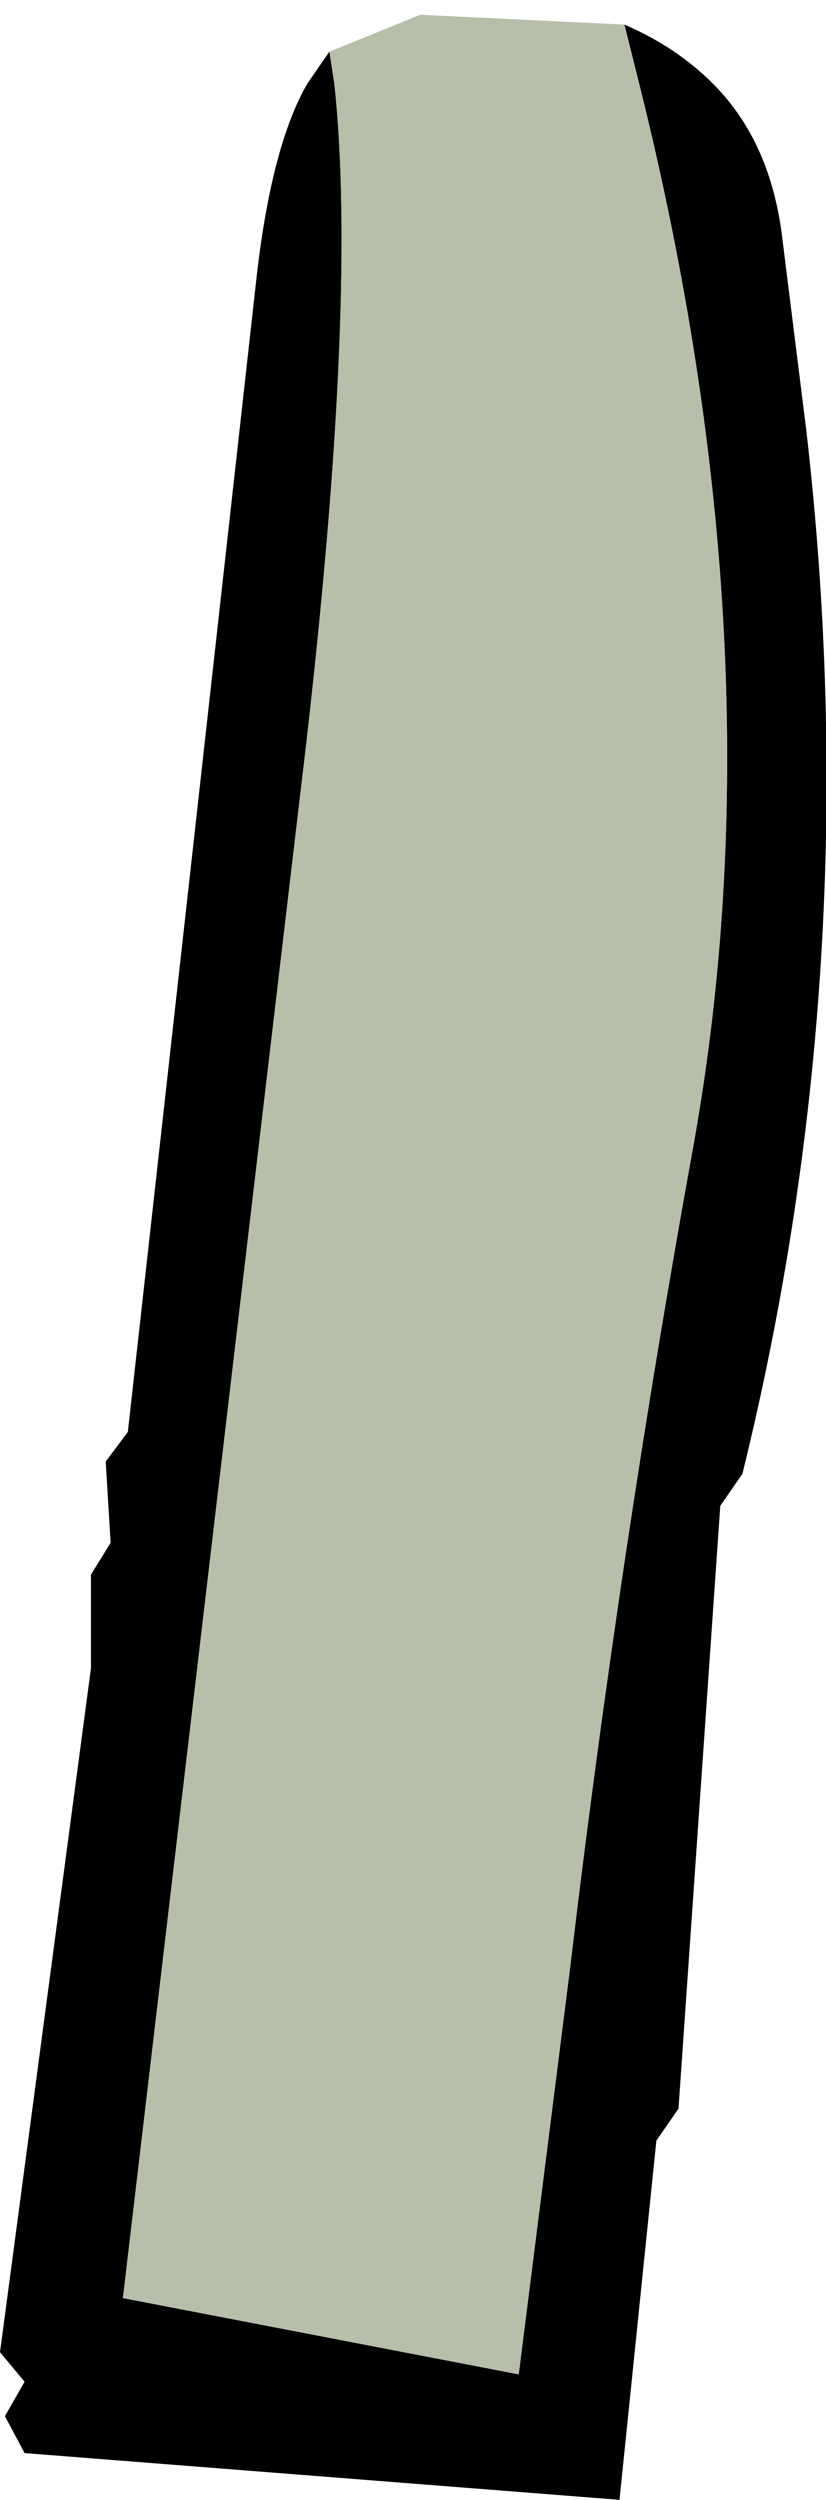
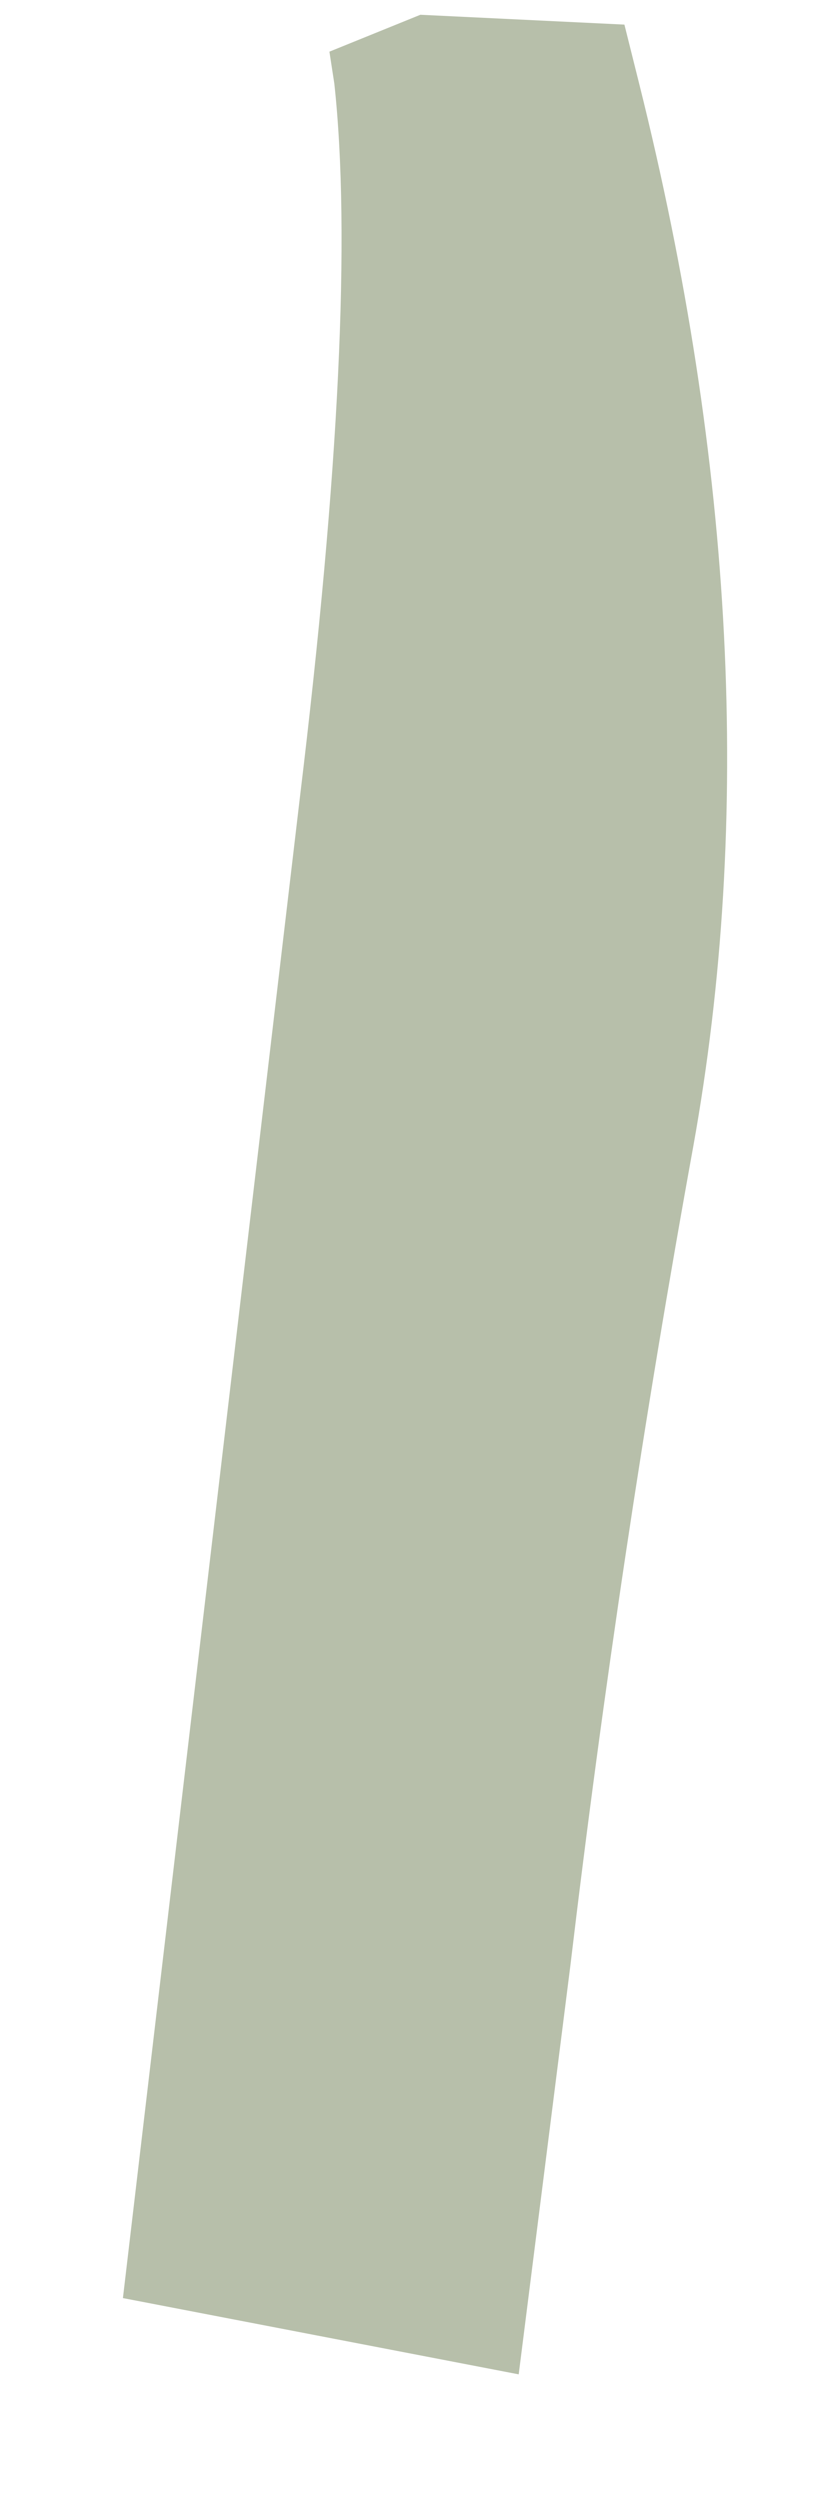
<svg xmlns="http://www.w3.org/2000/svg" height="50.8px" width="16.8px">
  <g transform="matrix(1.0, 0.0, 0.0, 1.0, 10.05, 5.25)">
-     <path d="M-3.35 -4.2 L-3.25 -3.55 Q-2.75 1.05 -3.95 10.95 L-7.55 41.45 0.5 43.0 1.55 34.7 Q2.55 26.3 4.05 18.05 5.85 8.05 2.95 -3.55 L2.65 -4.75 Q3.7 -4.3 4.45 -3.55 5.6 -2.4 5.85 -0.5 L6.35 3.5 Q7.6 14.35 5.05 24.7 L4.6 25.35 3.75 37.6 3.3 38.25 2.55 45.55 -9.55 44.6 -9.95 43.85 -9.55 43.15 -10.05 42.55 -8.2 28.65 -8.2 26.75 -7.8 26.1 -7.9 24.45 -7.45 23.85 -4.85 0.55 Q-4.55 -2.25 -3.8 -3.55 L-3.35 -4.2" fill="#000000" fill-rule="evenodd" stroke="none" />
    <path d="M2.65 -4.75 L2.95 -3.55 Q5.85 8.05 4.05 18.05 2.55 26.3 1.55 34.7 L0.5 43.0 -7.55 41.45 -3.95 10.95 Q-2.75 1.05 -3.25 -3.55 L-3.35 -4.2 -1.5 -4.95 2.65 -4.75" fill="#b7bfaa" fill-rule="evenodd" stroke="none" />
  </g>
</svg>